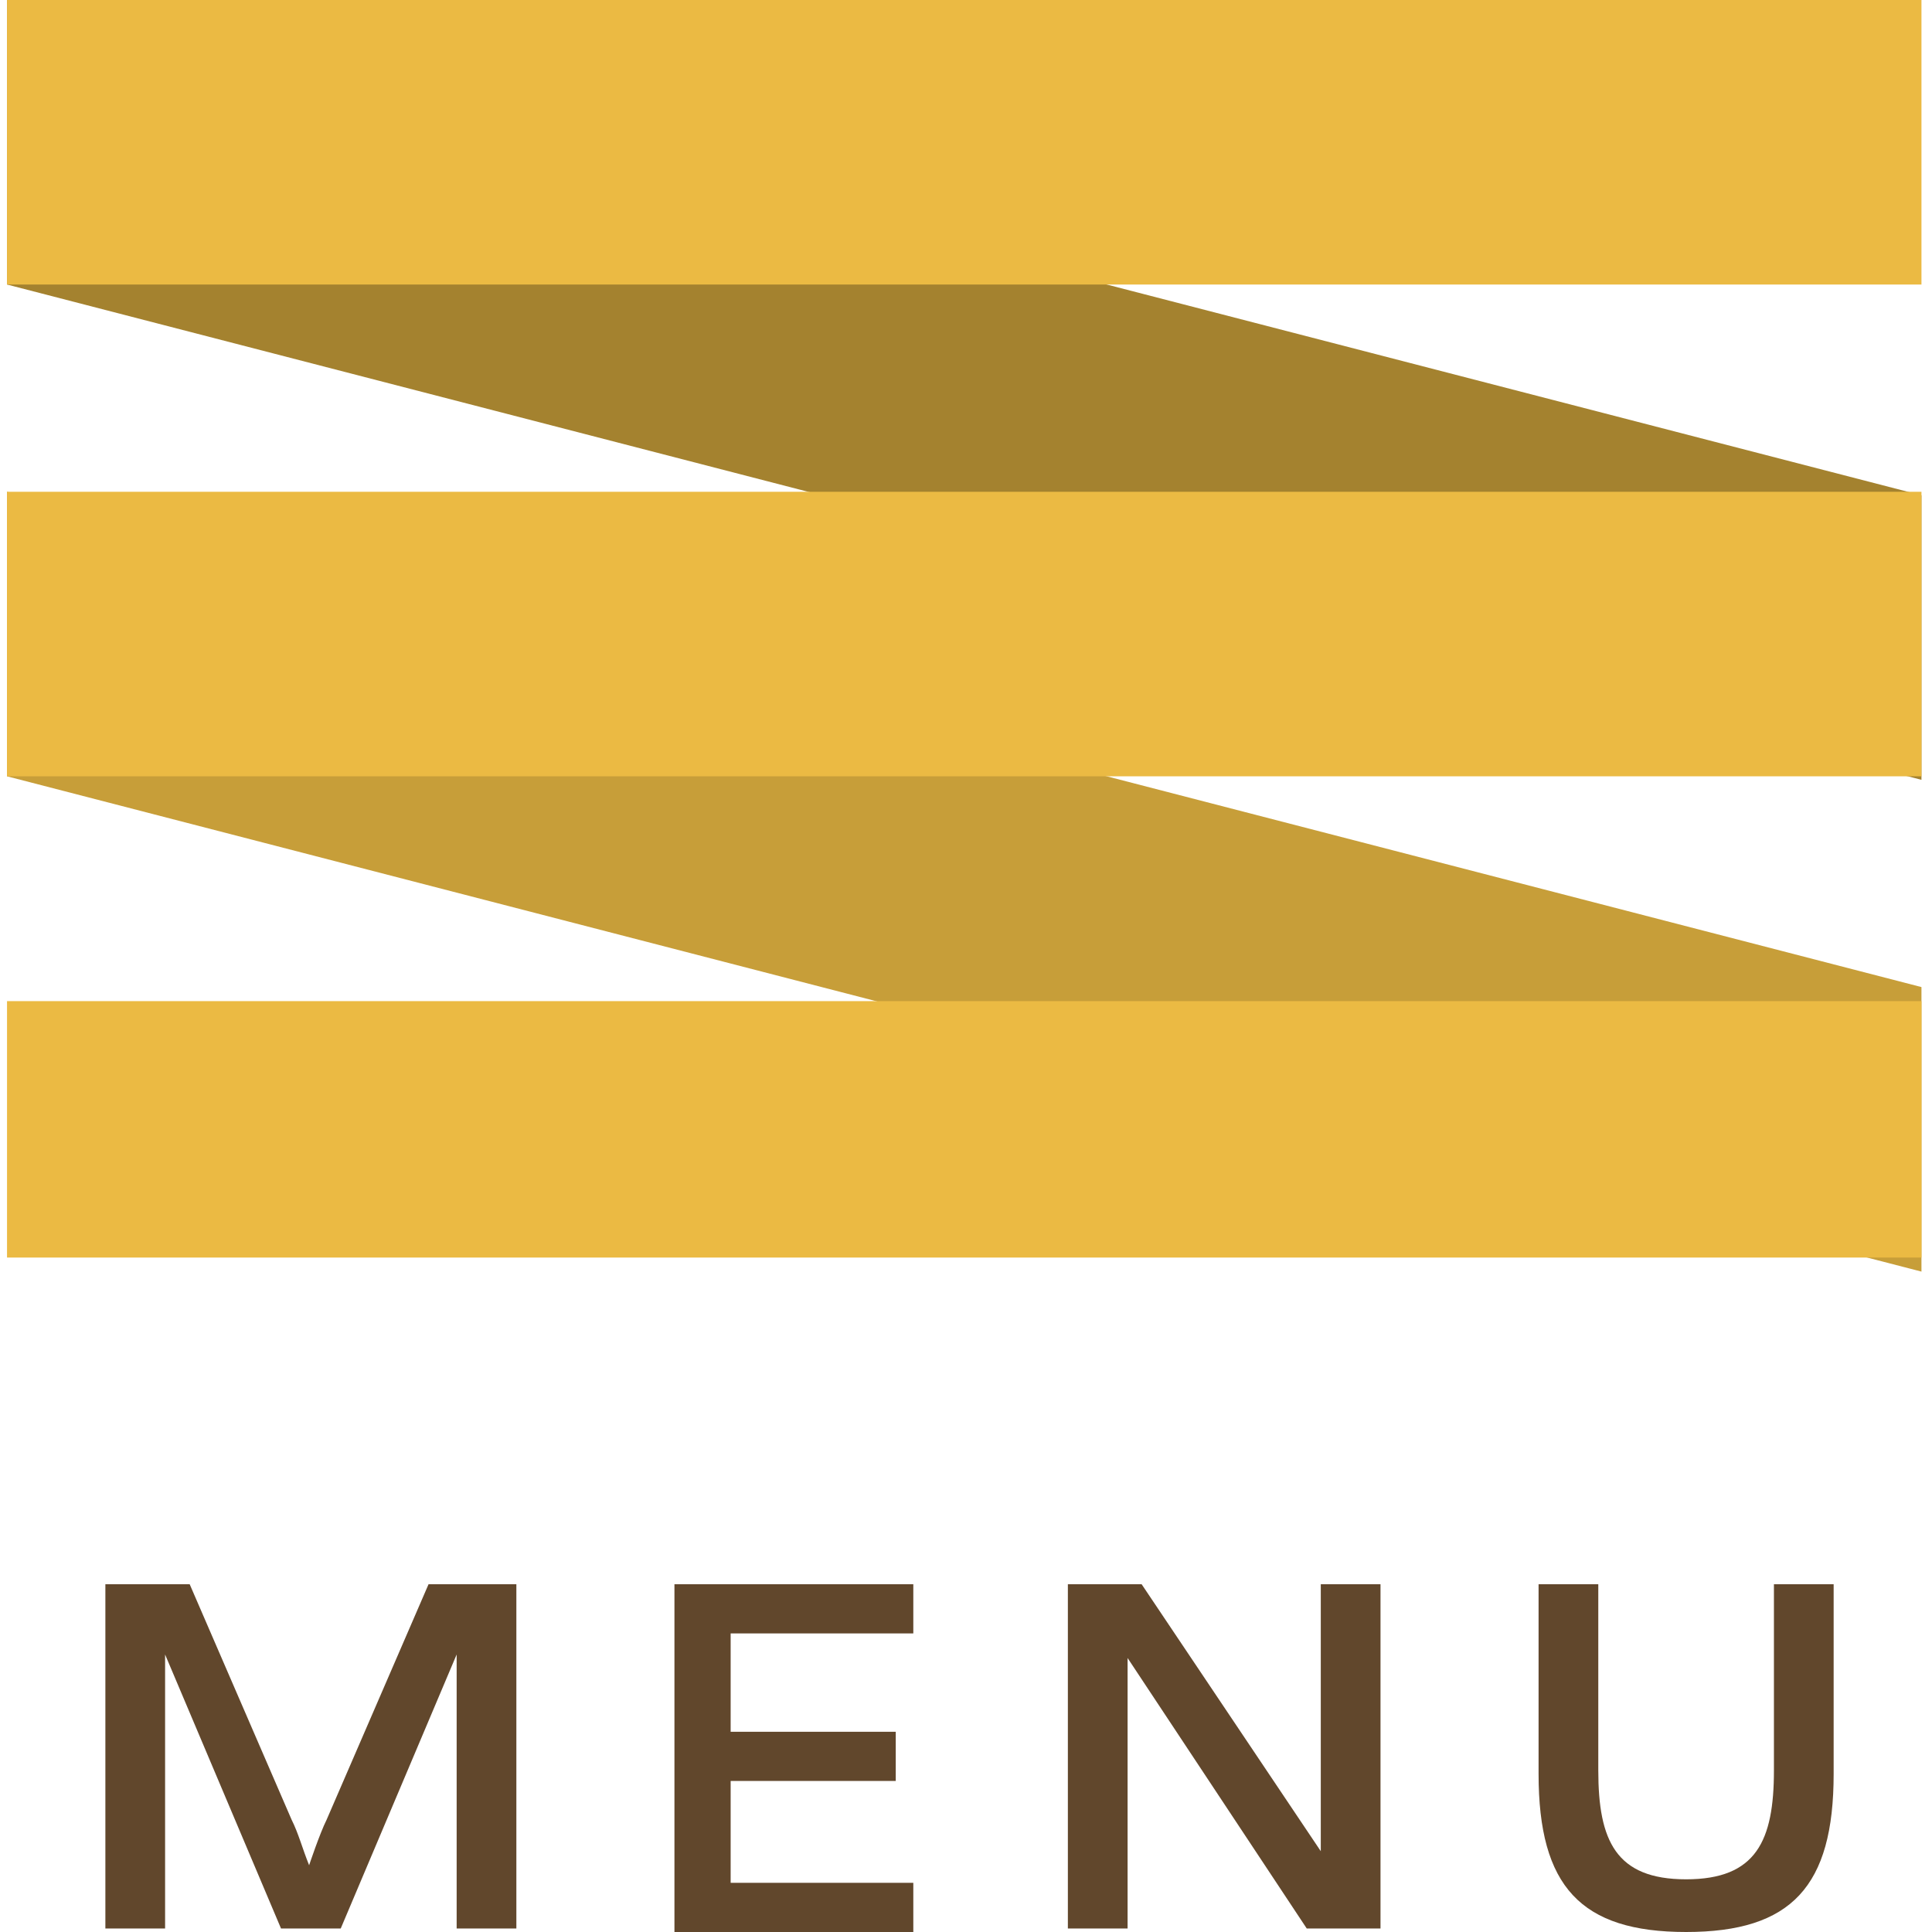
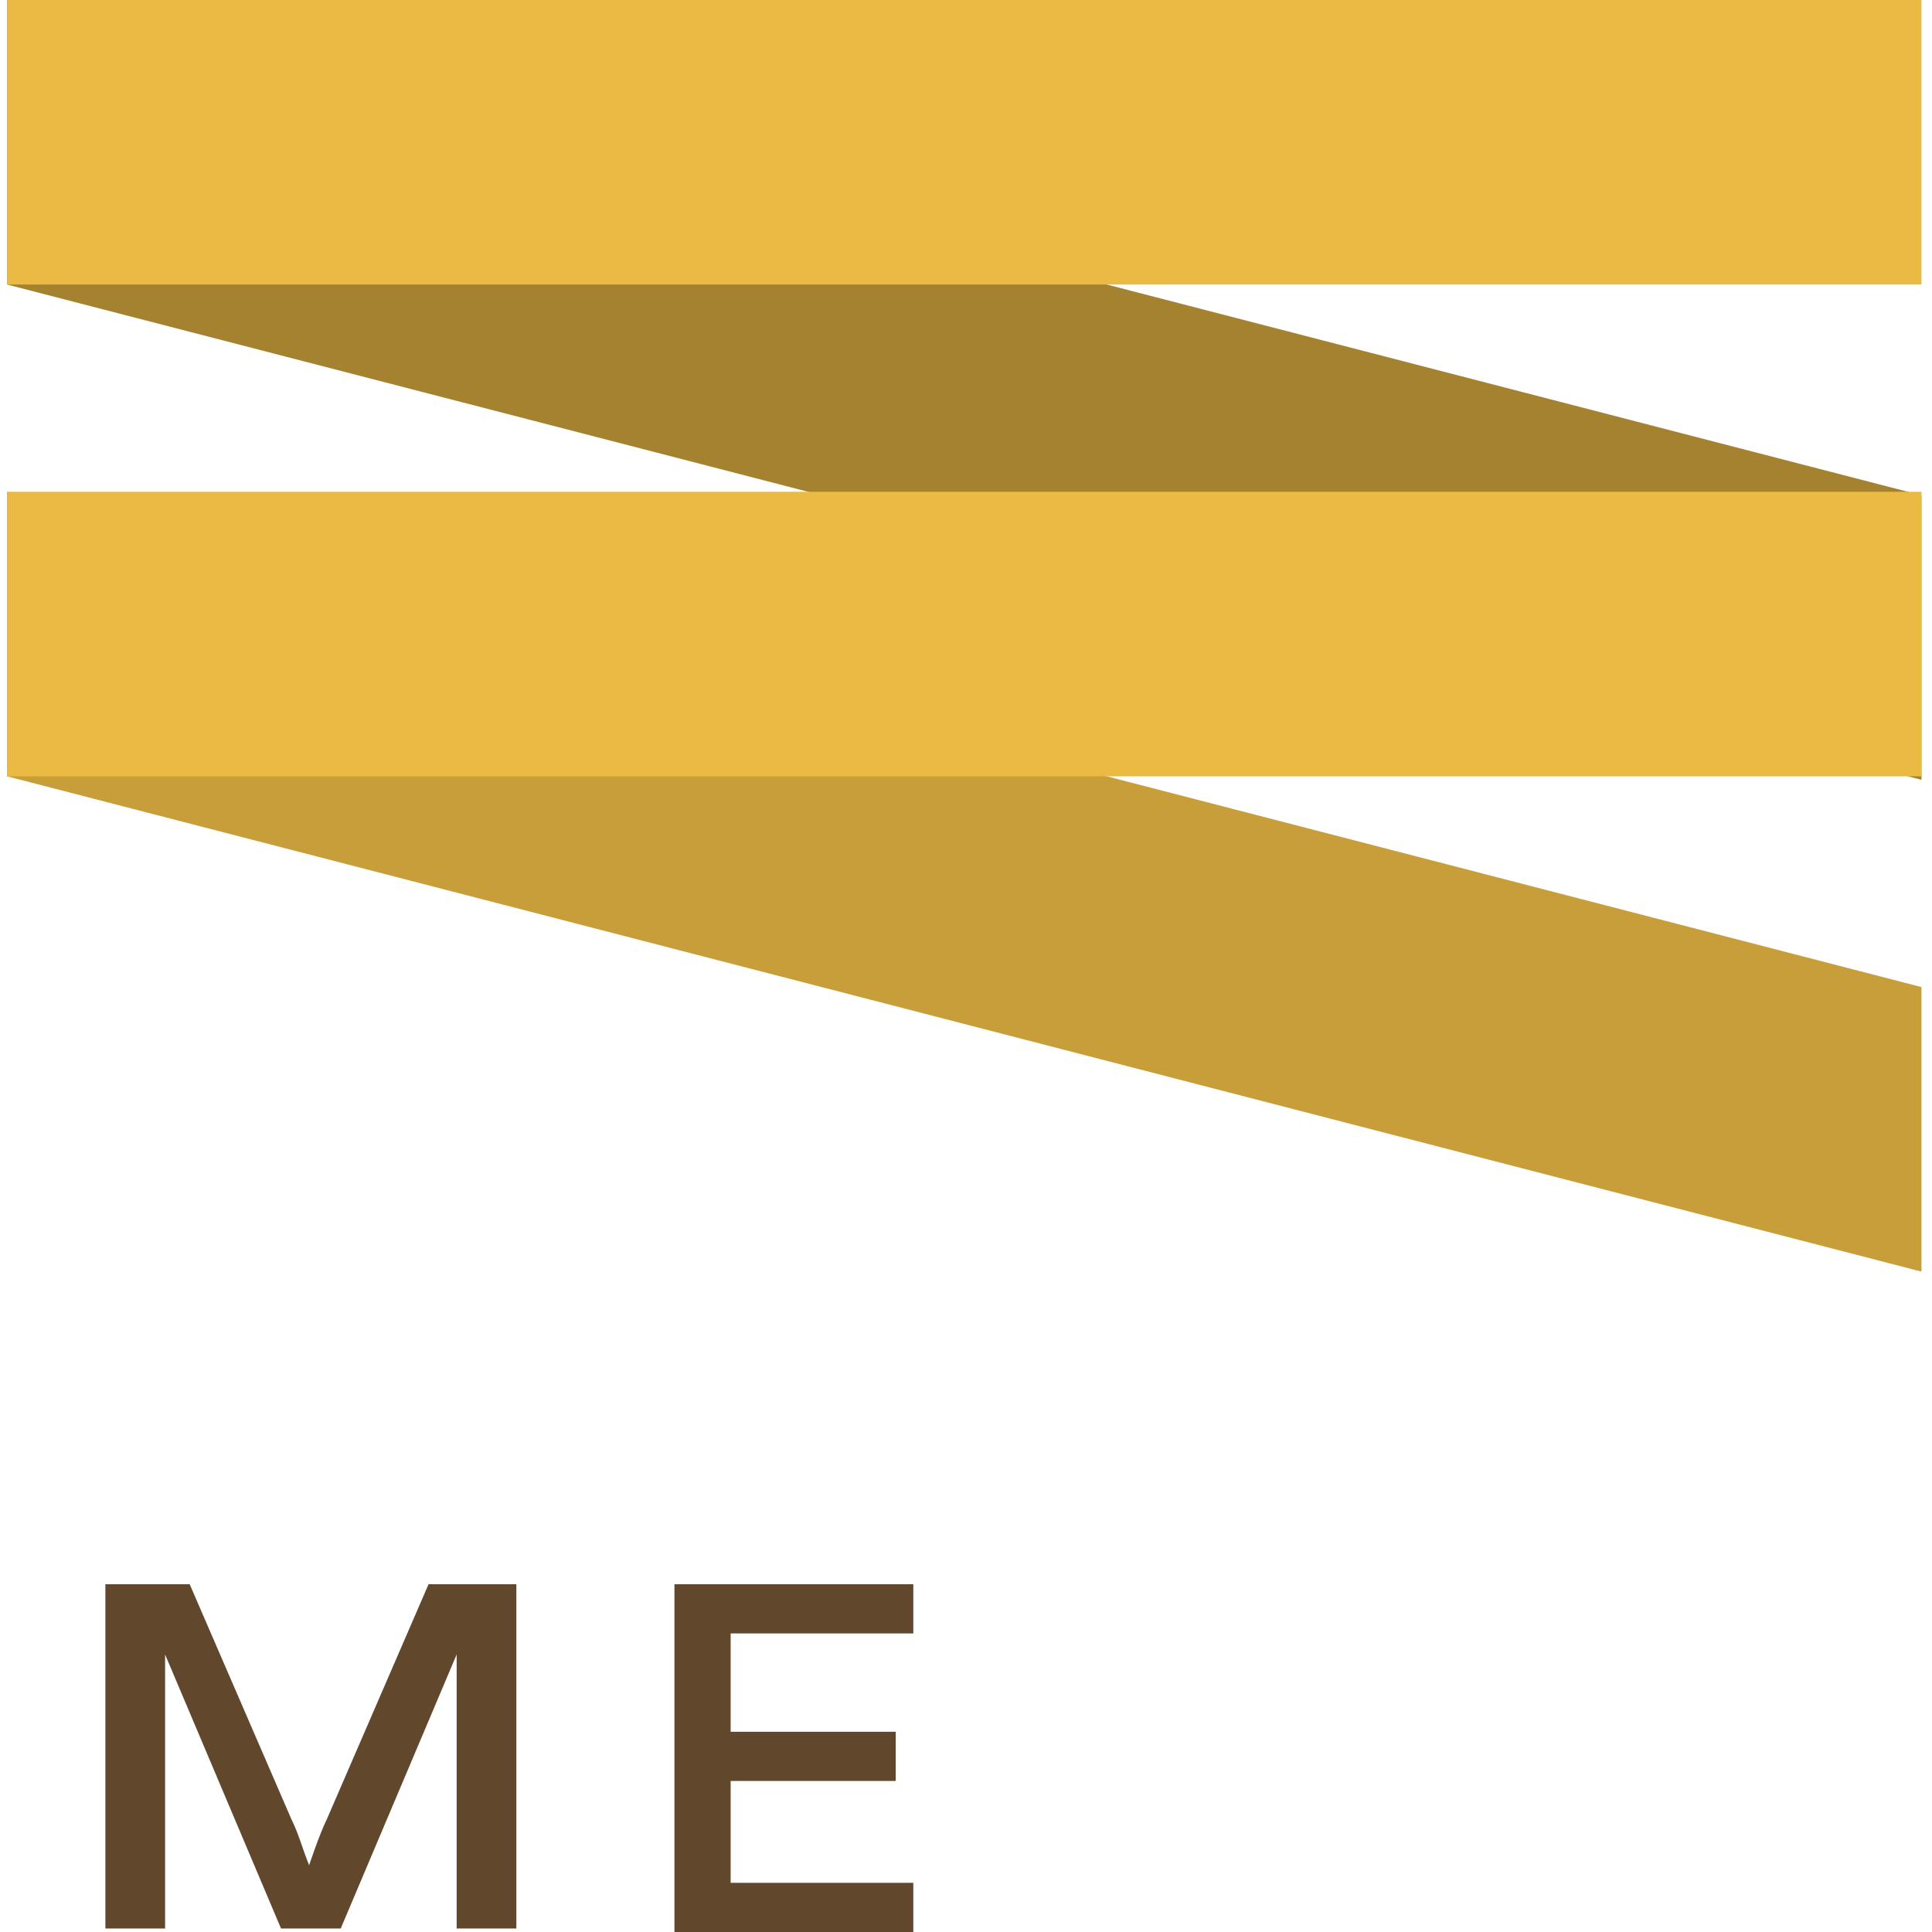
<svg xmlns="http://www.w3.org/2000/svg" id="Vrstva_1" data-name="Vrstva 1" version="1.1" viewBox="0 0 55 55">
  <defs>
    <style>
      .cls-1 {
        fill: #c79e39;
      }

      .cls-1, .cls-2, .cls-3, .cls-4 {
        stroke-width: 0px;
      }

      .cls-2 {
        fill: #a4822f;
      }

      .cls-3 {
        fill: #61472c;
      }

      .cls-4 {
        fill: #ebba43;
      }
    </style>
  </defs>
  <polygon id="Rectangle_74" data-name="Rectangle 74" class="cls-1" points=".2 14 54.7 28.1 54.7 36.2 .2 22.1 .2 14" />
  <polygon id="Rectangle_74-2" data-name="Rectangle 74" class="cls-2" points=".2 0 54.7 14.1 54.7 22.2 .2 8.1 .2 0" />
  <rect id="Rectangle_73" data-name="Rectangle 73" class="cls-4" x=".2" y="0" width="54.5" height="8.1" />
  <rect id="Rectangle_74-3" data-name="Rectangle 74" class="cls-4" x=".2" y="14" width="54.5" height="8.1" />
-   <rect id="Rectangle_75" data-name="Rectangle 75" class="cls-4" x=".2" y="28.5" width="54.5" height="7.3" />
  <g>
    <path class="cls-3" d="M2.9,45.1h2.5l2.9,6.7c.2.4.3.8.5,1.3,0,0,.3-.9.5-1.3l2.9-6.7h2.5v9.8h-1.7v-7.8l-3.3,7.8h-1.7l-3.3-7.8v7.8h-1.7v-9.8h-.1Z" />
    <path class="cls-3" d="M19.2,45.1h6.8v1.4h-5.2v2.8h4.7v1.4h-4.7v2.9h5.2v1.4h-6.8v-9.8h0Z" />
-     <path class="cls-3" d="M30.3,45.1h2.2l5.1,7.6v-7.6h1.7v9.8h-2.1l-5.1-7.7v7.7h-1.7v-9.8h-.1Z" />
-     <path class="cls-3" d="M43.8,50.5v-5.4h1.7v5.3c0,2,.5,3.1,2.5,3.1s2.5-1.1,2.5-3.1v-5.3h1.7v5.4c0,3.2-1.2,4.5-4.2,4.5s-4.2-1.3-4.2-4.5Z" />
  </g>
</svg>